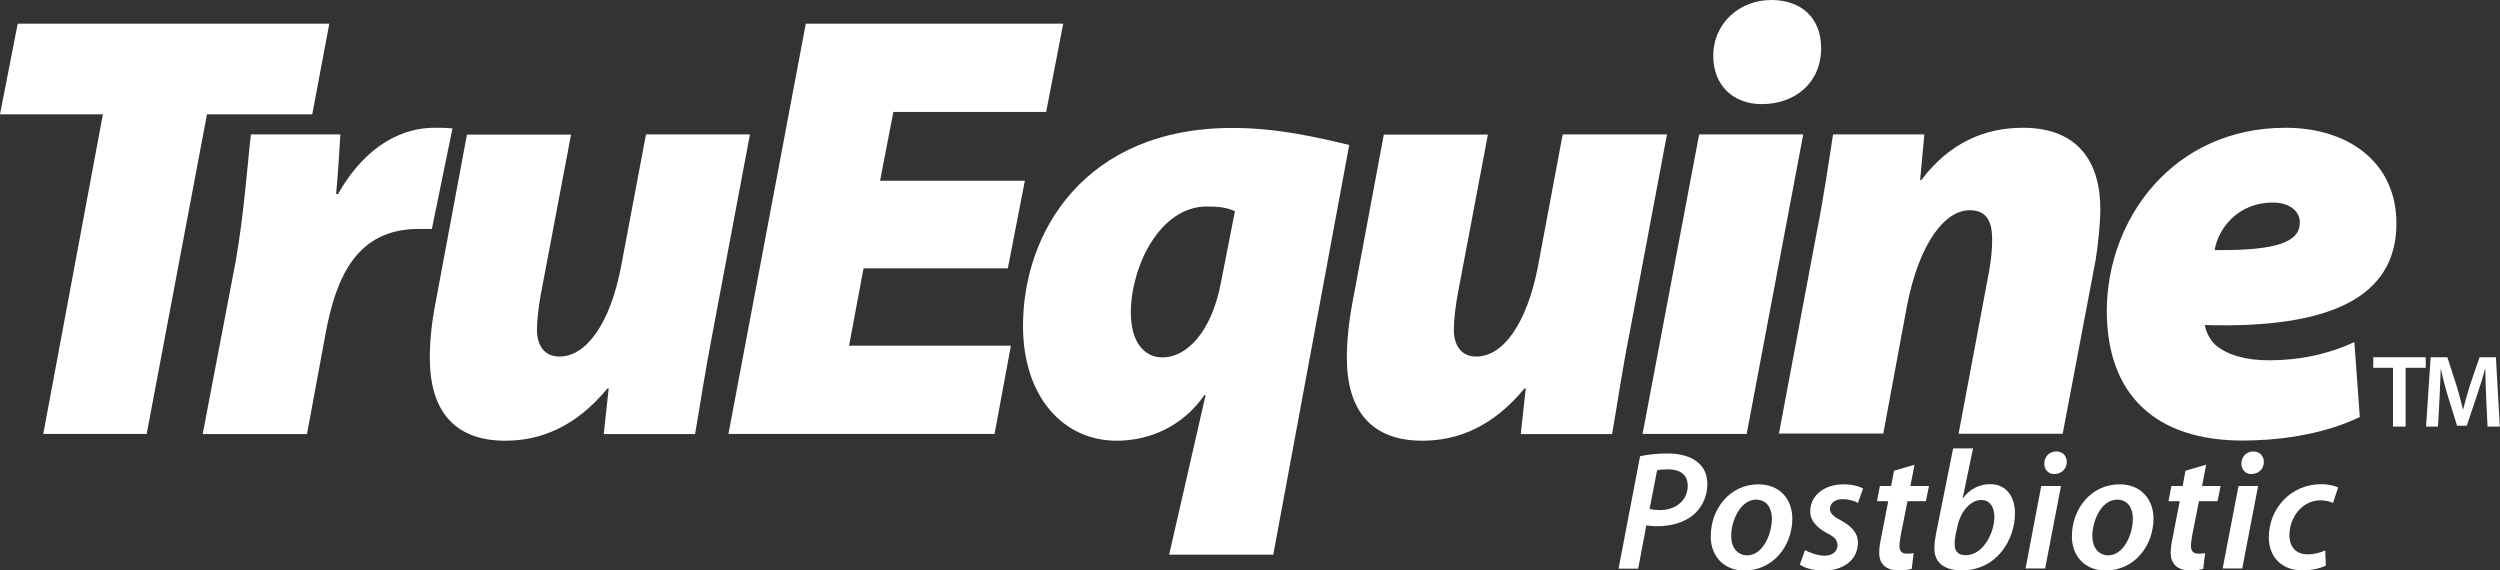
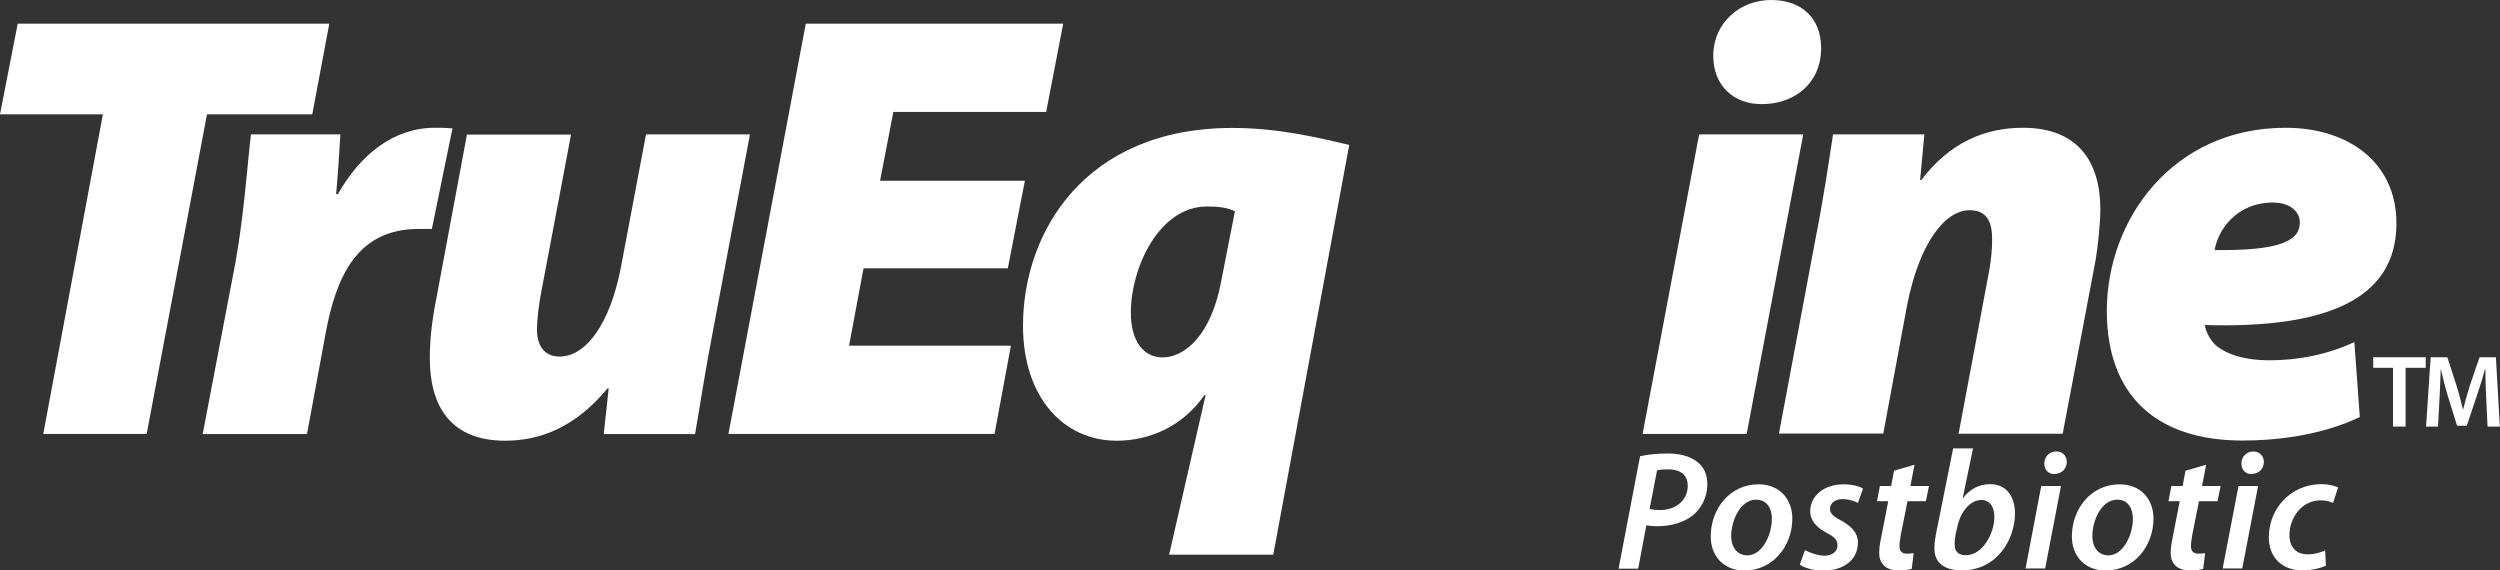
<svg xmlns="http://www.w3.org/2000/svg" id="Capa_2" viewBox="0 0 146.75 33.48">
  <rect x="0" y="0" width="146.75" height="33.48" fill="#333333" stroke="none" />
  <defs>
    <style>.cls-1{fill:#fff;}</style>
  </defs>
  <g id="Capa_1-2">
    <polygon class="cls-1" points="140.47 21.59 139.31 21.59 139.31 20.97 142.39 20.97 142.39 21.59 141.21 21.59 141.21 25.04 140.47 25.04 140.47 21.59" />
    <path class="cls-1" d="M145.94,23.38c-.02-.52-.05-1.16-.05-1.71h-.02c-.13,.49-.3,1.04-.48,1.56l-.59,1.76h-.57l-.54-1.74c-.16-.52-.3-1.07-.41-1.58h-.01c-.02,.53-.04,1.17-.07,1.73l-.09,1.64h-.7l.27-4.07h.98l.53,1.64c.15,.48,.27,.96,.38,1.41h.02c.11-.44,.25-.94,.4-1.42l.56-1.63h.96l.23,4.07h-.72l-.08-1.66Z" />
    <polygon class="cls-1" points="6.04 6.71 0 6.71 1.04 1.39 19.33 1.39 18.33 6.71 12.15 6.71 8.61 25.47 2.54 25.47 6.04 6.71" />
    <path class="cls-1" d="M11.9,25.47l1.93-10.11c.5-2.79,.72-6,.9-7.47h5.25c-.07,1.18-.14,2.32-.25,3.5h.11c1.29-2.29,3.25-3.89,5.68-3.89,.36,0,.68,0,1.04,.04l-1.21,5.9h-.79c-3.61,0-4.82,2.82-5.43,6.04l-1.11,6h-6.11Z" />
    <path class="cls-1" d="M44.02,7.9l-2.18,11.58c-.46,2.36-.75,4.36-1.04,6h-5.36l.29-2.68h-.07c-1.89,2.29-3.97,3.07-6,3.07-3.04,0-4.43-1.82-4.43-4.86,0-1,.11-2.11,.36-3.36l1.82-9.75h6.11l-1.75,9.25c-.14,.72-.25,1.61-.25,2.21,0,.82,.36,1.57,1.32,1.57,1.57,0,2.97-1.93,3.61-5.25l1.47-7.79h6.11Z" />
    <polygon class="cls-1" points="59.16 15.75 50.69 15.75 49.84 20.29 59.34 20.29 58.38 25.47 42.76 25.47 47.3 1.39 62.41 1.39 61.41 6.57 52.44 6.57 51.66 10.61 60.16 10.61 59.16 15.75" />
    <path class="cls-1" d="M68.63,32.55l2.14-9.36h-.07c-1.29,1.86-3.25,2.68-5.15,2.68-3.11,0-5.5-2.54-5.5-6.75,0-5.5,3.64-11.61,12.29-11.61,2.64,0,4.93,.54,6.86,1l-4.46,24.05h-6.11Zm3.86-20.15c-.46-.22-.96-.28-1.64-.28-2.82,0-4.47,3.61-4.47,6.22,0,1.75,.79,2.64,1.86,2.64,1.36,0,2.86-1.39,3.43-4.4l.82-4.18Z" />
-     <path class="cls-1" d="M97.85,7.9l-2.18,11.58c-.47,2.36-.75,4.36-1.04,6h-5.36l.29-2.68h-.07c-1.89,2.29-3.97,3.07-6,3.07-3.03,0-4.43-1.82-4.43-4.86,0-1,.11-2.11,.35-3.36l1.82-9.75h6.11l-1.75,9.25c-.14,.72-.25,1.61-.25,2.21,0,.82,.36,1.57,1.32,1.57,1.57,0,2.96-1.93,3.61-5.25l1.46-7.79h6.11Z" />
    <path class="cls-1" d="M96.42,25.47l3.32-17.58h6.11l-3.32,17.58h-6.11Zm6.97-19.36c-1.61,0-2.82-1.07-2.82-2.82,0-2,1.61-3.29,3.4-3.29s2.93,1.07,2.93,2.82c0,2.11-1.61,3.29-3.46,3.29h-.04Z" />
    <path class="cls-1" d="M104.42,25.47l2.18-11.61c.46-2.32,.75-4.36,1-5.97h5.36l-.25,2.68h.07c1.68-2.22,3.75-3.07,5.97-3.07,3.22,0,4.54,2,4.54,4.78,0,.79-.14,2.18-.28,3l-1.93,10.18h-6.11l1.79-9.54c.11-.61,.18-1.25,.18-1.86,0-1-.28-1.72-1.32-1.72-1.46,0-2.96,1.93-3.68,5.61l-1.39,7.5h-6.11Z" />
    <path class="cls-1" d="M138.54,24.47c-2.36,1.14-5.11,1.39-6.9,1.39-5.14,0-7.97-2.72-7.97-7.61,0-5.36,3.86-10.75,10.5-10.75,3.64,0,6.5,2,6.5,5.61,0,4.4-4,6.18-11.25,5.97,.07,.39,.29,.86,.64,1.18,.68,.57,1.75,.89,3.14,.89,1.79,0,3.47-.36,5-1.07l.32,4.4Zm-3.54-11.43c0-.61-.57-1.15-1.57-1.15-2.18,0-3.25,1.65-3.43,2.79,3.71,.04,5-.5,5-1.61v-.03Z" />
    <path class="cls-1" d="M96.28,26.78c.41-.1,1.01-.16,1.62-.16s1.28,.13,1.71,.48c.4,.3,.61,.73,.61,1.33,0,.8-.38,1.43-.85,1.82-.54,.43-1.3,.64-2.1,.64-.24,0-.45-.03-.63-.05l-.48,2.54h-1.15l1.26-6.59Zm.55,3.1c.19,.04,.36,.06,.61,.06,.99,0,1.63-.62,1.63-1.42,0-.71-.51-.97-1.16-.97-.29,0-.51,.02-.64,.06l-.44,2.27Z" />
    <path class="cls-1" d="M105.21,30.43c0,1.64-1.15,3.06-2.81,3.06-1.22,0-1.98-.85-1.98-2,0-1.64,1.14-3.06,2.8-3.06,1.3,0,1.99,.93,1.99,2.01m-3.59,1.02c0,.67,.36,1.14,.95,1.14,.87,0,1.44-1.19,1.44-2.16,0-.5-.22-1.11-.93-1.11-.92,0-1.46,1.23-1.46,2.14" />
    <path class="cls-1" d="M105.95,32.29c.25,.14,.73,.33,1.17,.33,.47-.01,.74-.28,.74-.6s-.16-.5-.64-.74c-.56-.3-.96-.71-.96-1.26,0-.93,.82-1.59,1.96-1.59,.51,0,.93,.12,1.14,.25l-.3,.84c-.18-.1-.51-.22-.91-.22-.44,0-.73,.24-.73,.57,0,.27,.22,.46,.63,.67,.53,.29,1.01,.68,1.01,1.3,0,1.07-.9,1.66-2.06,1.66-.57-.01-1.1-.17-1.35-.36l.3-.84Z" />
    <path class="cls-1" d="M112.38,27.29l-.24,1.24h1.09l-.18,.89h-1.08l-.39,1.96c-.04,.22-.08,.48-.08,.68,0,.27,.12,.44,.43,.44,.14,0,.28-.01,.4-.03l-.11,.92c-.17,.06-.48,.1-.76,.1-.8,0-1.15-.45-1.15-1.01,0-.27,.03-.54,.11-.9l.42-2.16h-.66l.17-.89h.66l.17-.9,1.2-.35Z" />
    <path class="cls-1" d="M115.82,26.31l-.61,2.93h.02c.39-.53,.96-.82,1.59-.82,1.04,0,1.46,.85,1.46,1.71,0,1.53-1.05,3.35-3.12,3.35-1.01,0-1.62-.43-1.61-1.3,0-.28,.04-.57,.09-.83l1.01-5.03h1.16Zm-1.03,5.09c-.03,.17-.06,.35-.05,.58,0,.4,.23,.61,.65,.61,1.01,0,1.68-1.3,1.68-2.25,0-.53-.23-.99-.77-.99-.6,0-1.21,.62-1.41,1.59l-.1,.45Z" />
    <path class="cls-1" d="M118.9,33.37l.92-4.84h1.16l-.93,4.84h-1.15Zm1.69-5.54c-.35,0-.59-.26-.59-.62,0-.42,.32-.71,.7-.71s.62,.26,.62,.62c-.01,.43-.33,.7-.72,.7h0Z" />
    <path class="cls-1" d="M126.41,30.43c0,1.64-1.15,3.06-2.81,3.06-1.22,0-1.98-.85-1.98-2,0-1.64,1.14-3.06,2.8-3.06,1.3,0,1.99,.93,1.99,2.01m-3.59,1.02c0,.67,.36,1.14,.94,1.14,.87,0,1.44-1.19,1.44-2.16,0-.5-.22-1.11-.92-1.11-.93,0-1.46,1.23-1.46,2.14" />
    <path class="cls-1" d="M129.5,27.29l-.24,1.24h1.09l-.18,.89h-1.09l-.39,1.96c-.04,.22-.08,.48-.08,.68,0,.27,.12,.44,.43,.44,.14,0,.28-.01,.4-.03l-.11,.92c-.17,.06-.48,.1-.76,.1-.8,0-1.15-.45-1.15-1.01,0-.27,.03-.54,.11-.9l.42-2.16h-.66l.17-.89h.66l.17-.9,1.2-.35Z" />
-     <path class="cls-1" d="M130.47,33.37l.93-4.84h1.15l-.93,4.84h-1.15Zm1.69-5.54c-.35,0-.59-.26-.59-.62,0-.42,.32-.71,.7-.71,.36,0,.62,.26,.62,.62-.01,.43-.33,.7-.72,.7h-.01Z" />
+     <path class="cls-1" d="M130.47,33.37l.93-4.84h1.15l-.93,4.84Zm1.69-5.54c-.35,0-.59-.26-.59-.62,0-.42,.32-.71,.7-.71,.36,0,.62,.26,.62,.62-.01,.43-.33,.7-.72,.7h-.01Z" />
    <path class="cls-1" d="M136.53,33.2c-.28,.14-.77,.28-1.39,.28-1.21,0-1.96-.79-1.96-1.94,0-1.69,1.29-3.12,3.09-3.12,.43,0,.8,.11,.98,.19l-.3,.91c-.18-.08-.41-.15-.73-.15-1.12,0-1.83,1.04-1.83,2.04,0,.73,.42,1.13,1.06,1.13,.45,0,.79-.12,1.04-.23l.04,.9Z" />
  </g>
</svg>